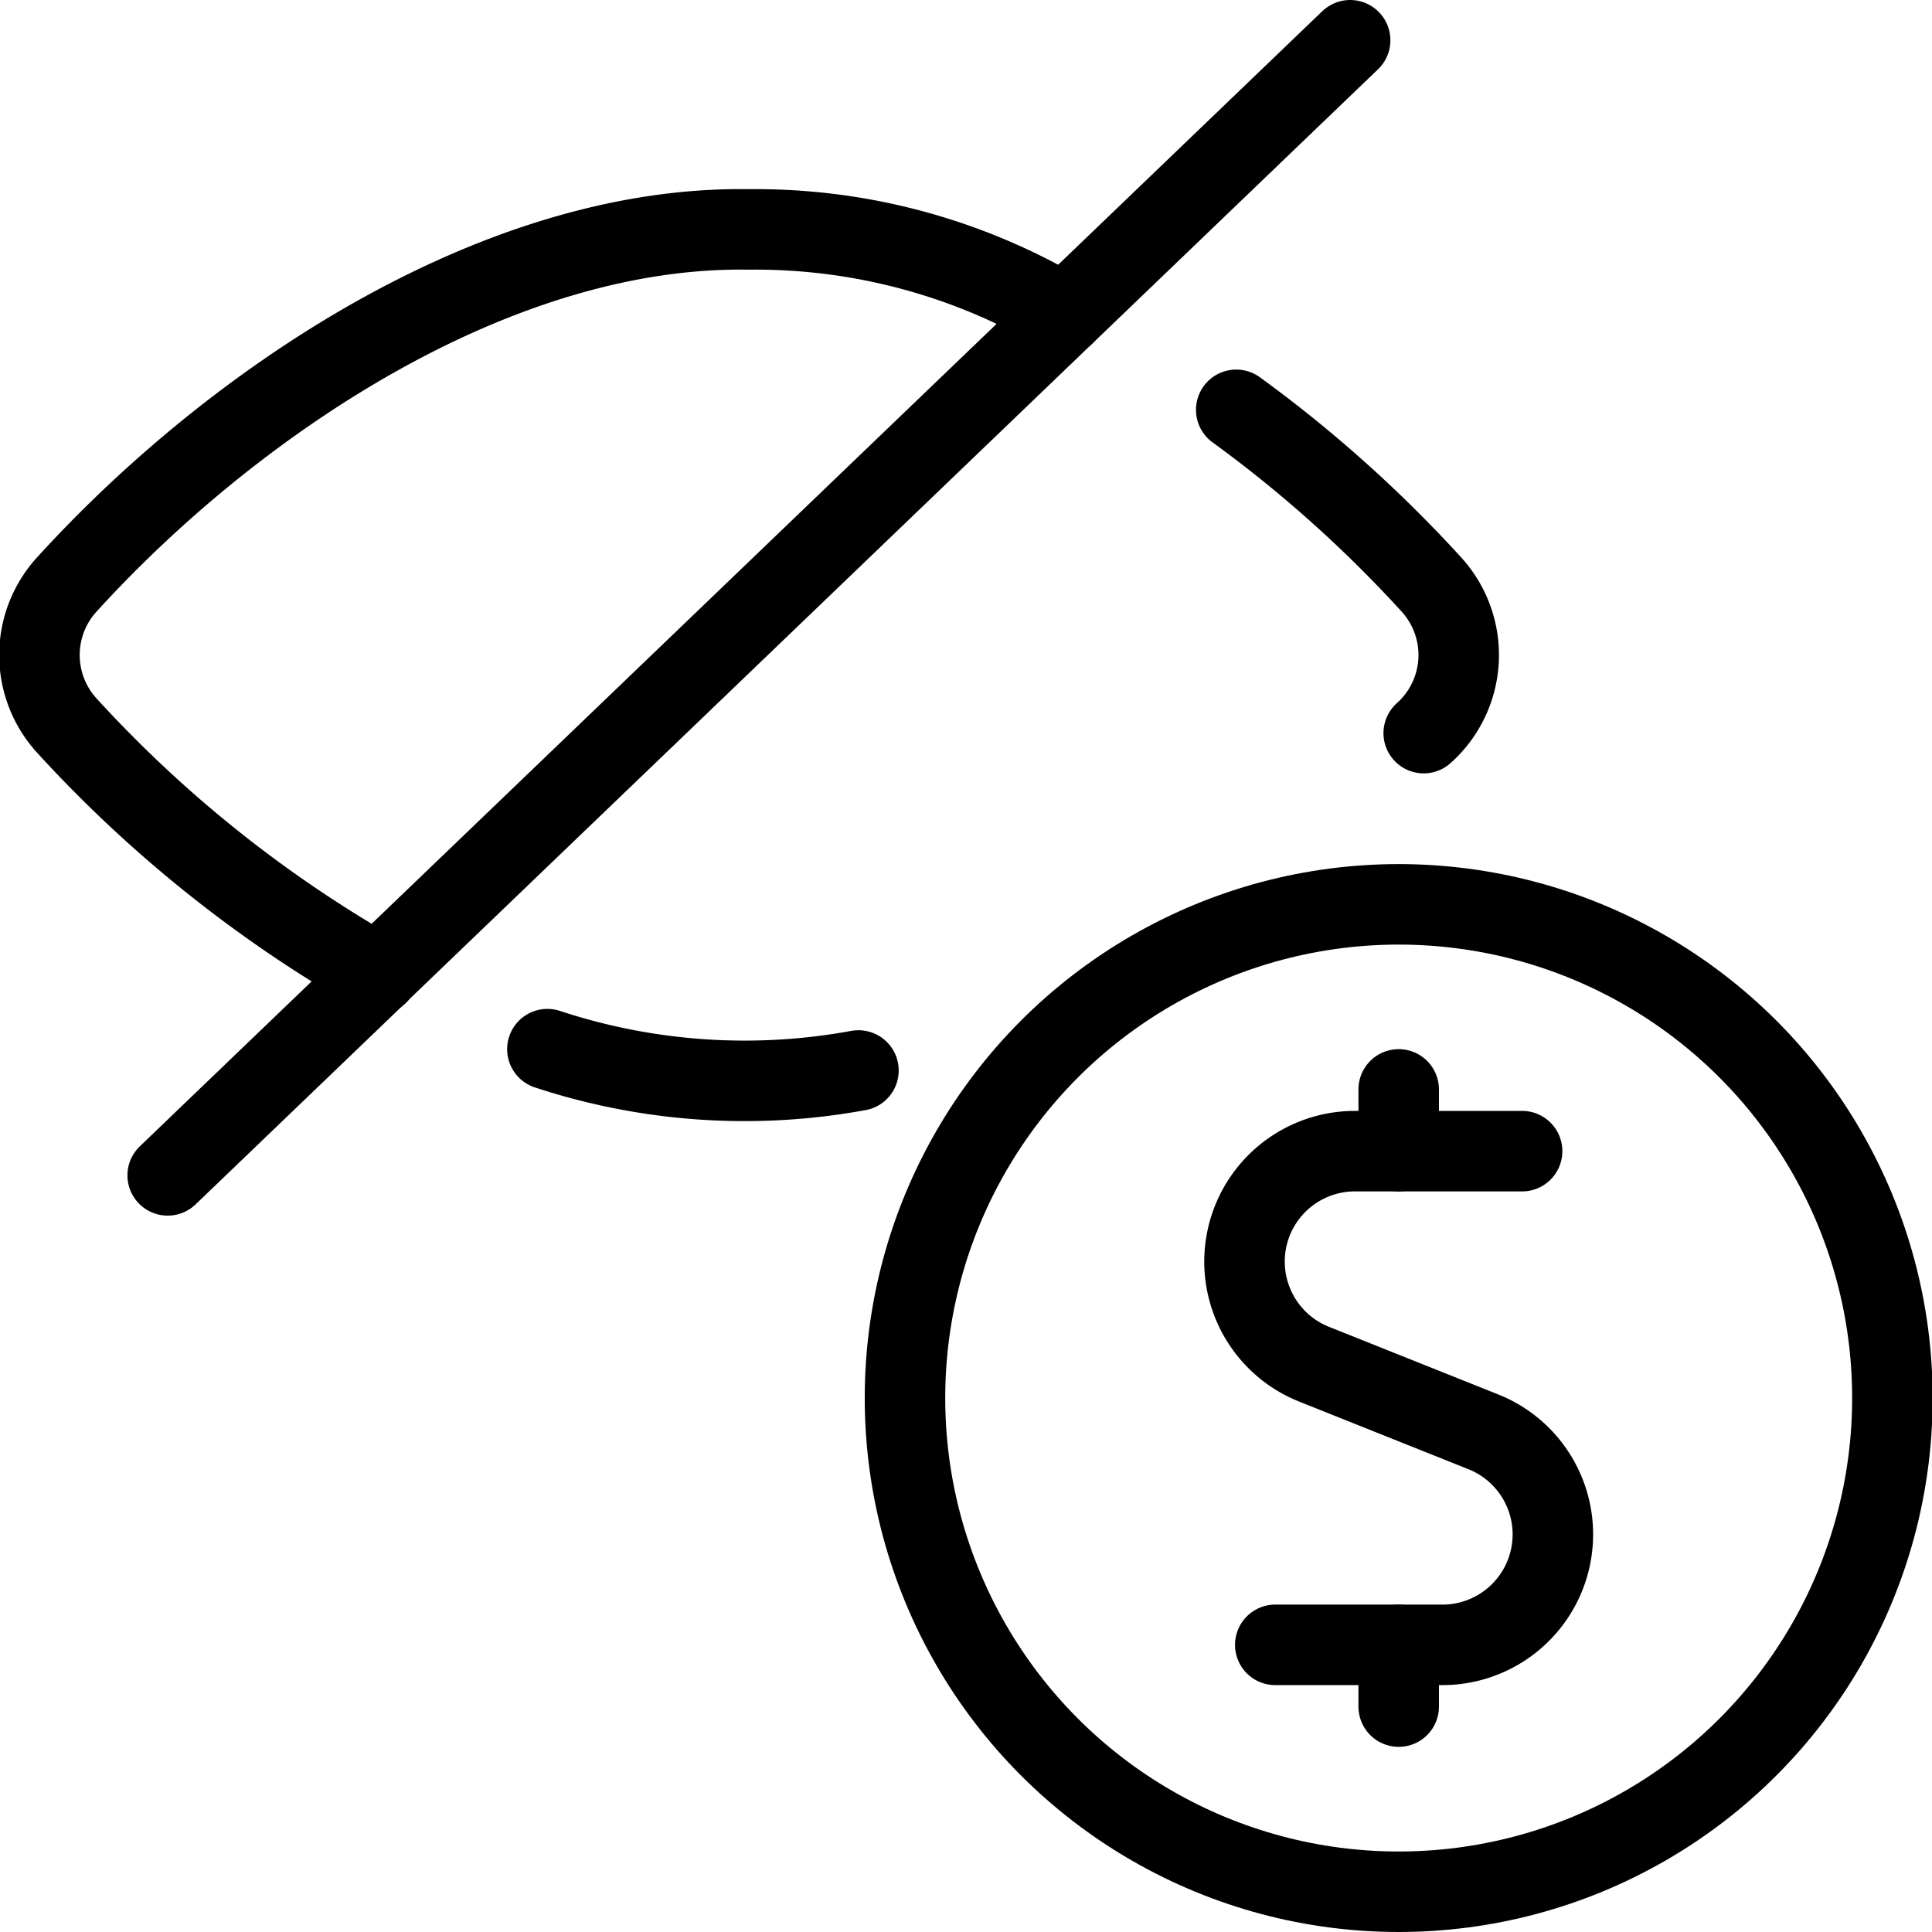
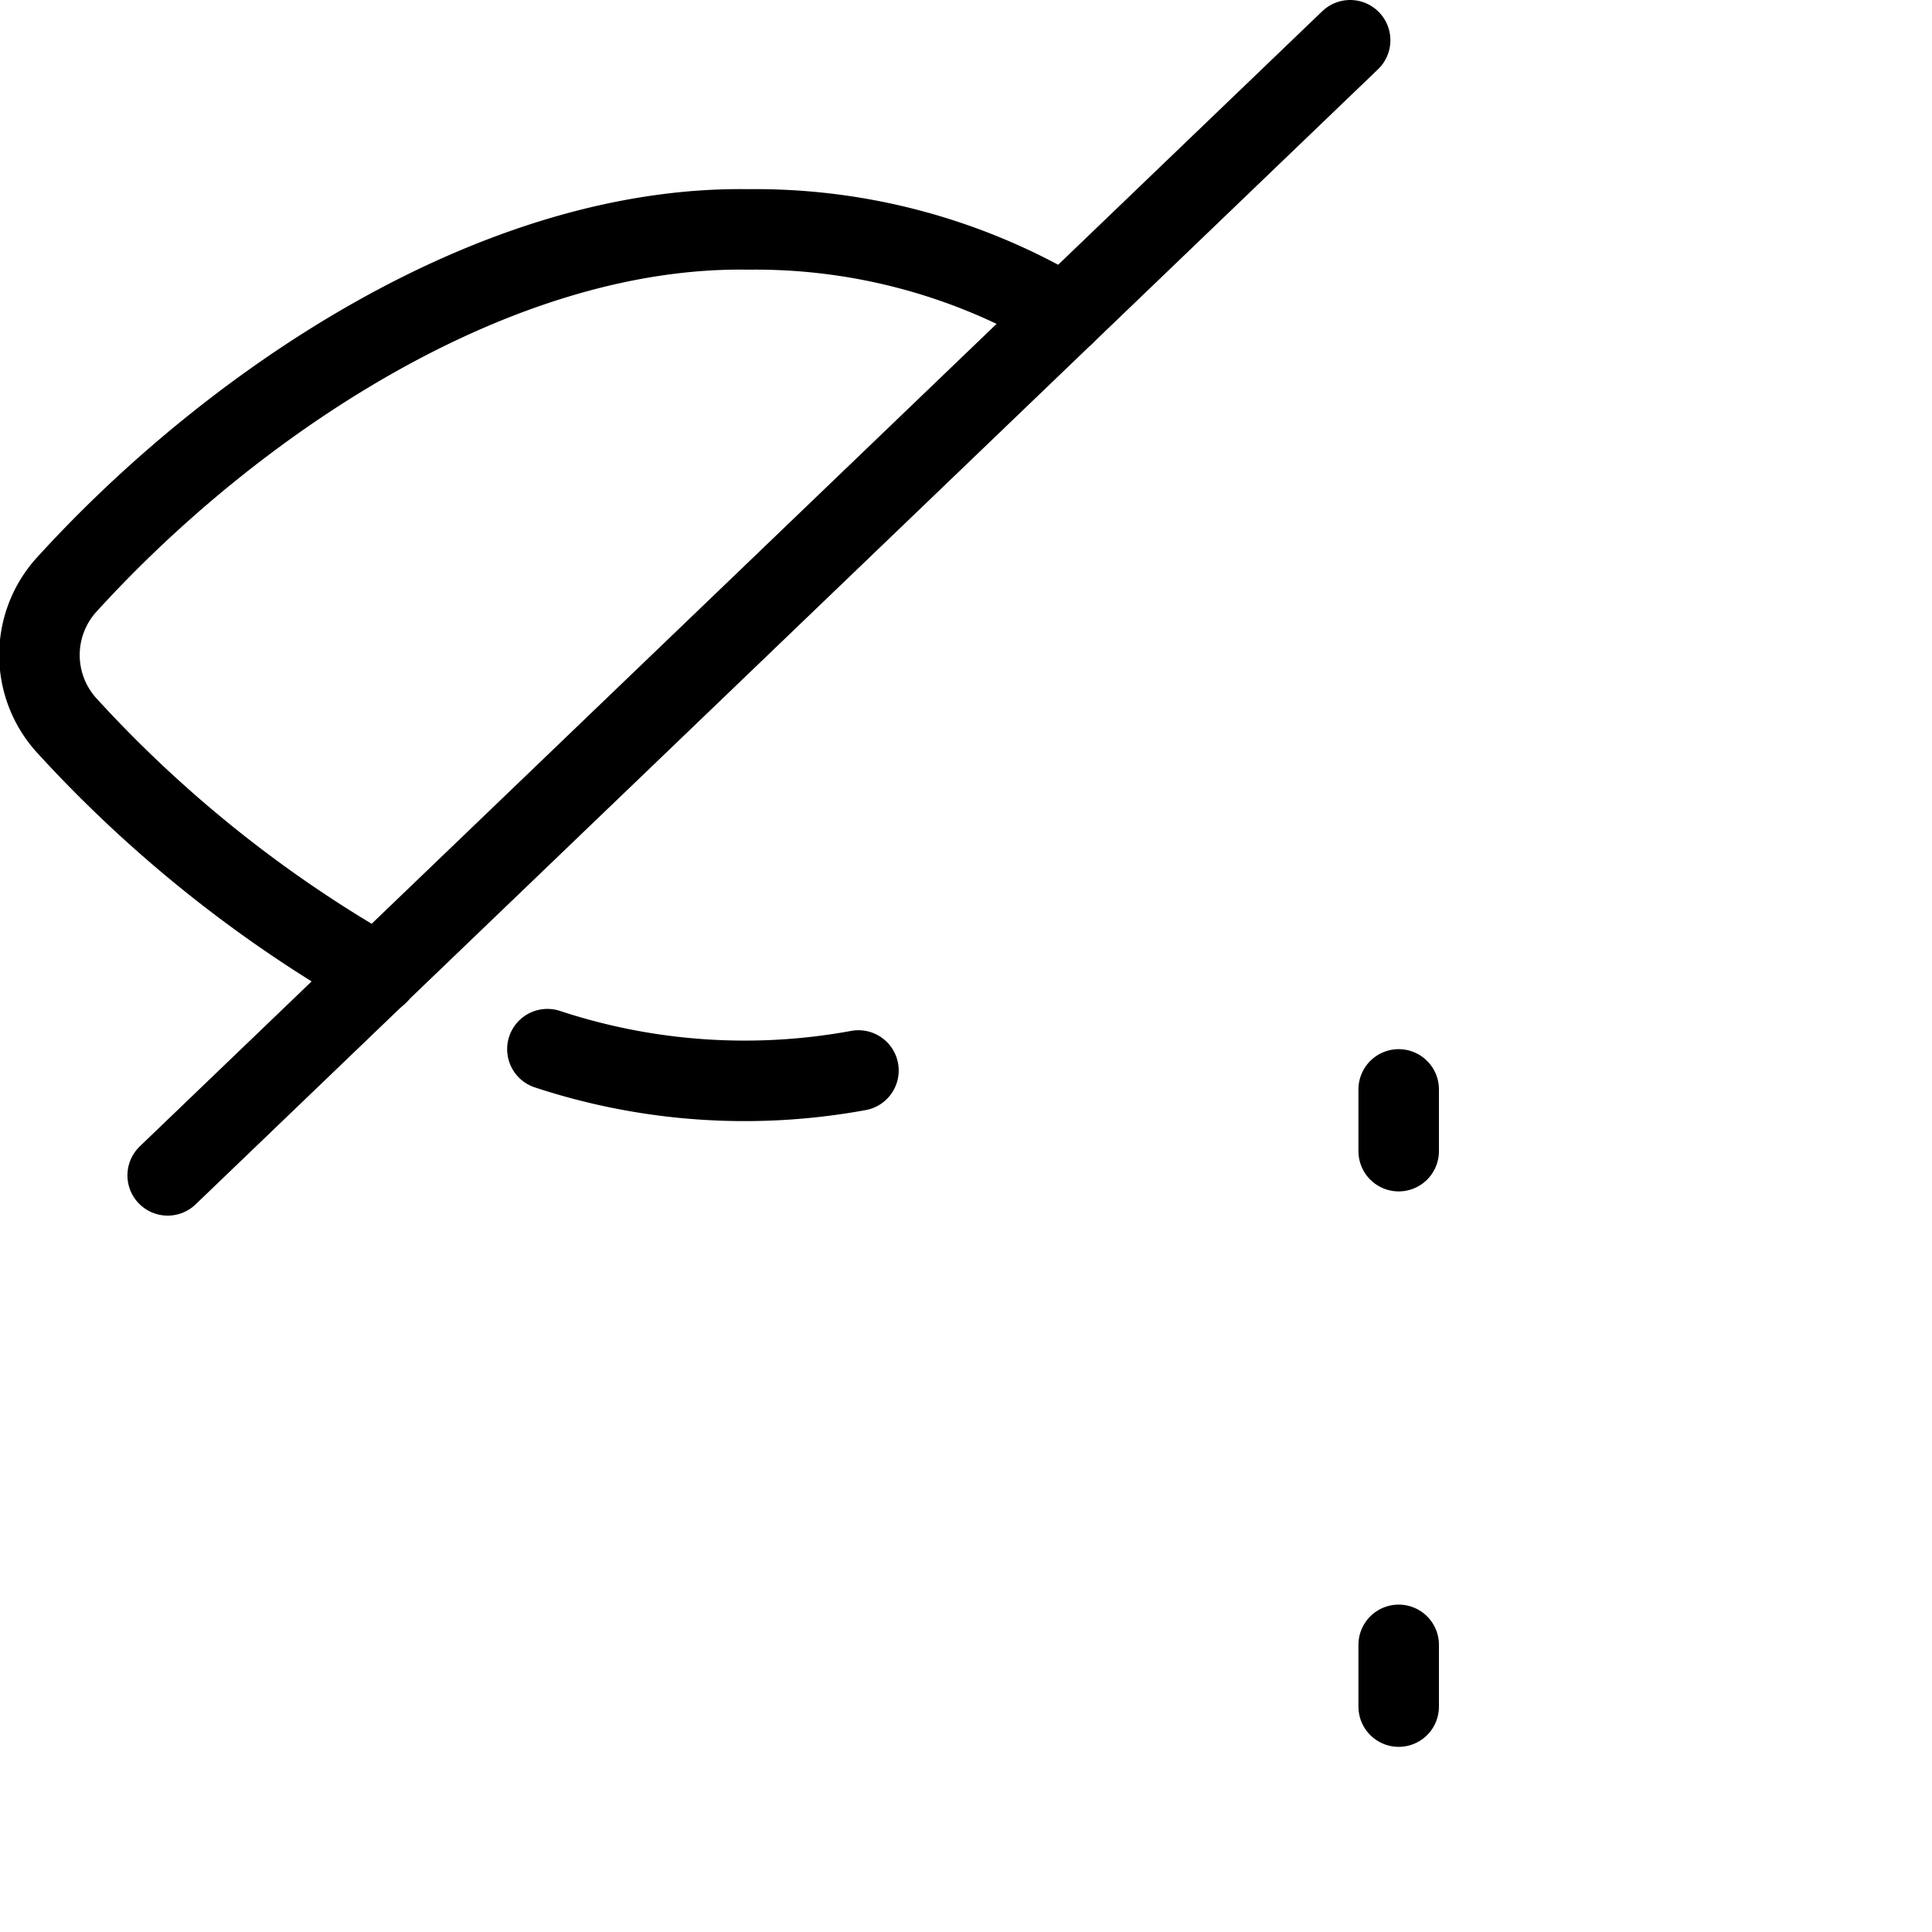
<svg xmlns="http://www.w3.org/2000/svg" viewBox="0 0 24 24">
  <g transform="matrix(1,0,0,1,0,0)">
    <defs>
      <style>.a{fill:none;stroke:#000000;stroke-linecap:round;stroke-linejoin:round;}</style>
    </defs>
-     <path class="a" d="M18.908,14.3H16.83a1.372,1.372,0,0,0-.51,2.645l2.11.843a1.372,1.372,0,0,1-.51,2.645H15.842" />
    <line class="a" x1="17.375" y1="14.3" x2="17.375" y2="13.533" />
    <line class="a" x1="17.375" y1="21.2" x2="17.375" y2="20.433" />
-     <circle class="a" cx="17.375" cy="17.367" r="6.133" />
    <line class="a" x1="2.083" y1="14.601" x2="16.772" y2="0.5" />
-     <path class="a" d="M17.686,9.107a1.3,1.3,0,0,0,.1-1.841,16.082,16.082,0,0,0-2.429-2.175" />
    <path class="a" d="M6.8,13.033a7.822,7.822,0,0,0,3.864.265" />
    <path class="a" d="M13.223,3.907A7.491,7.491,0,0,0,9.3,2.85C6.146,2.8,2.88,5.006.826,7.265a1.3,1.3,0,0,0,0,1.744A15.843,15.843,0,0,0,4.694,12.1" />
  </g>
</svg>